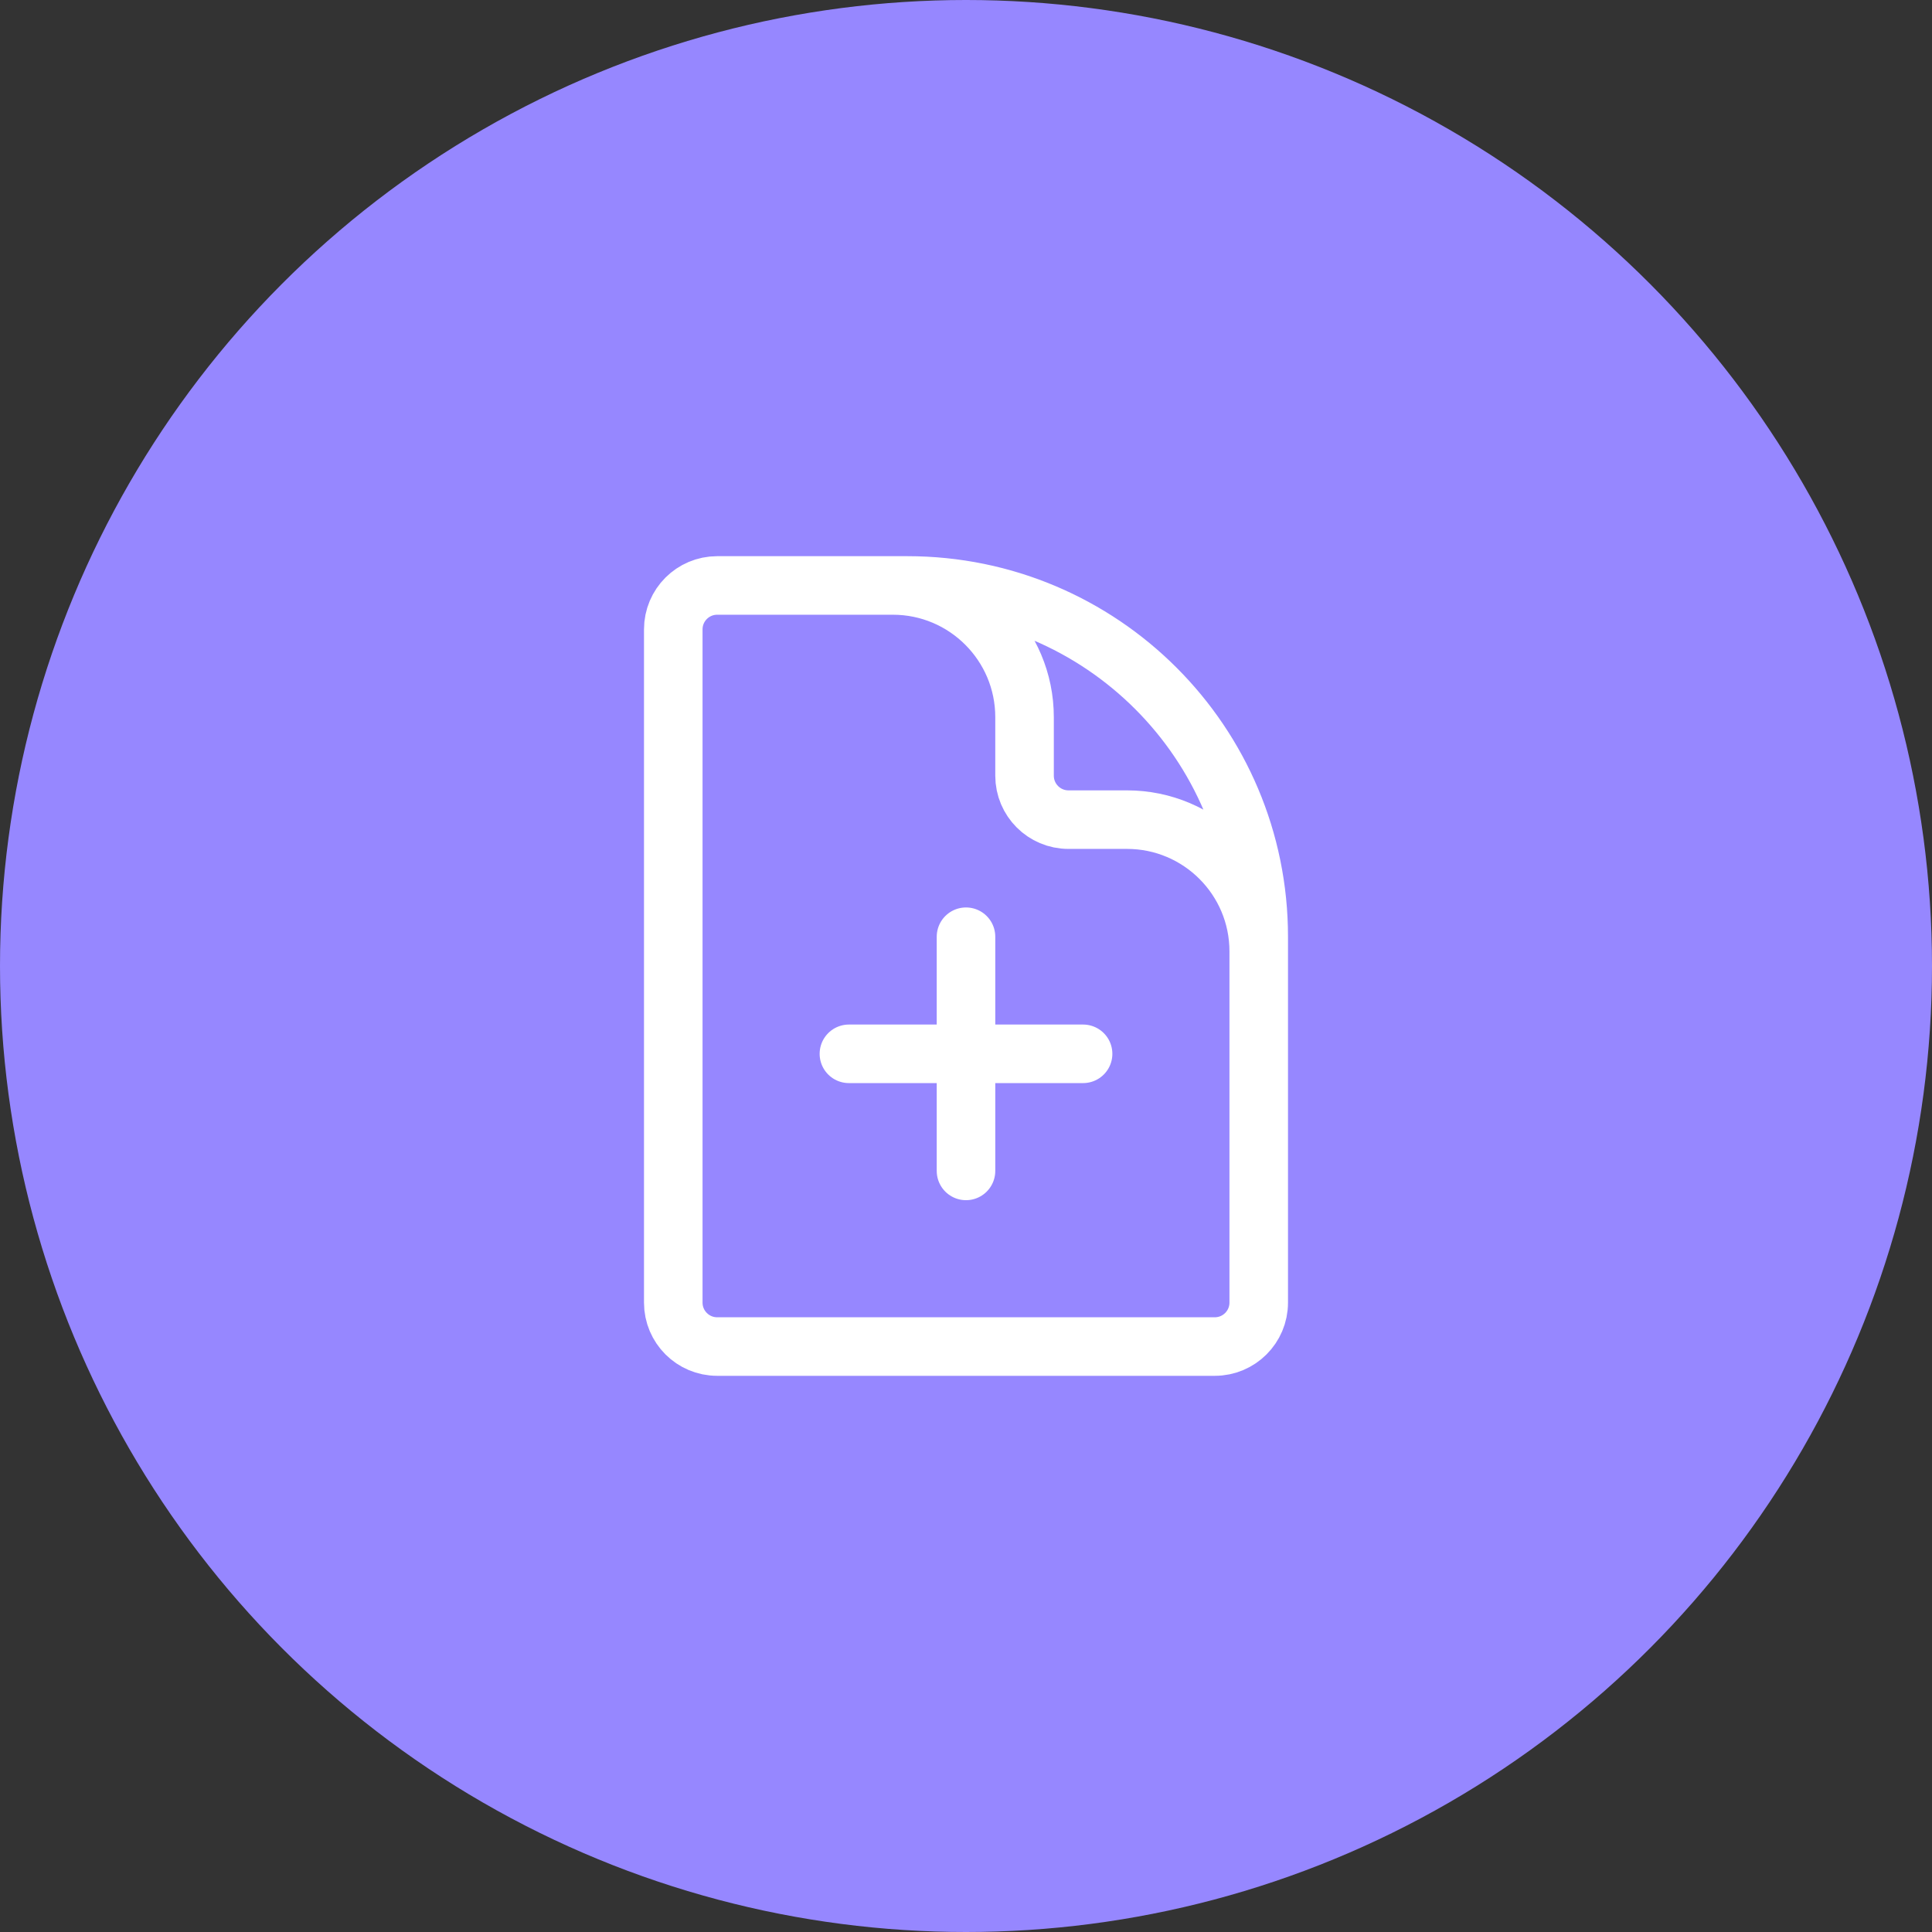
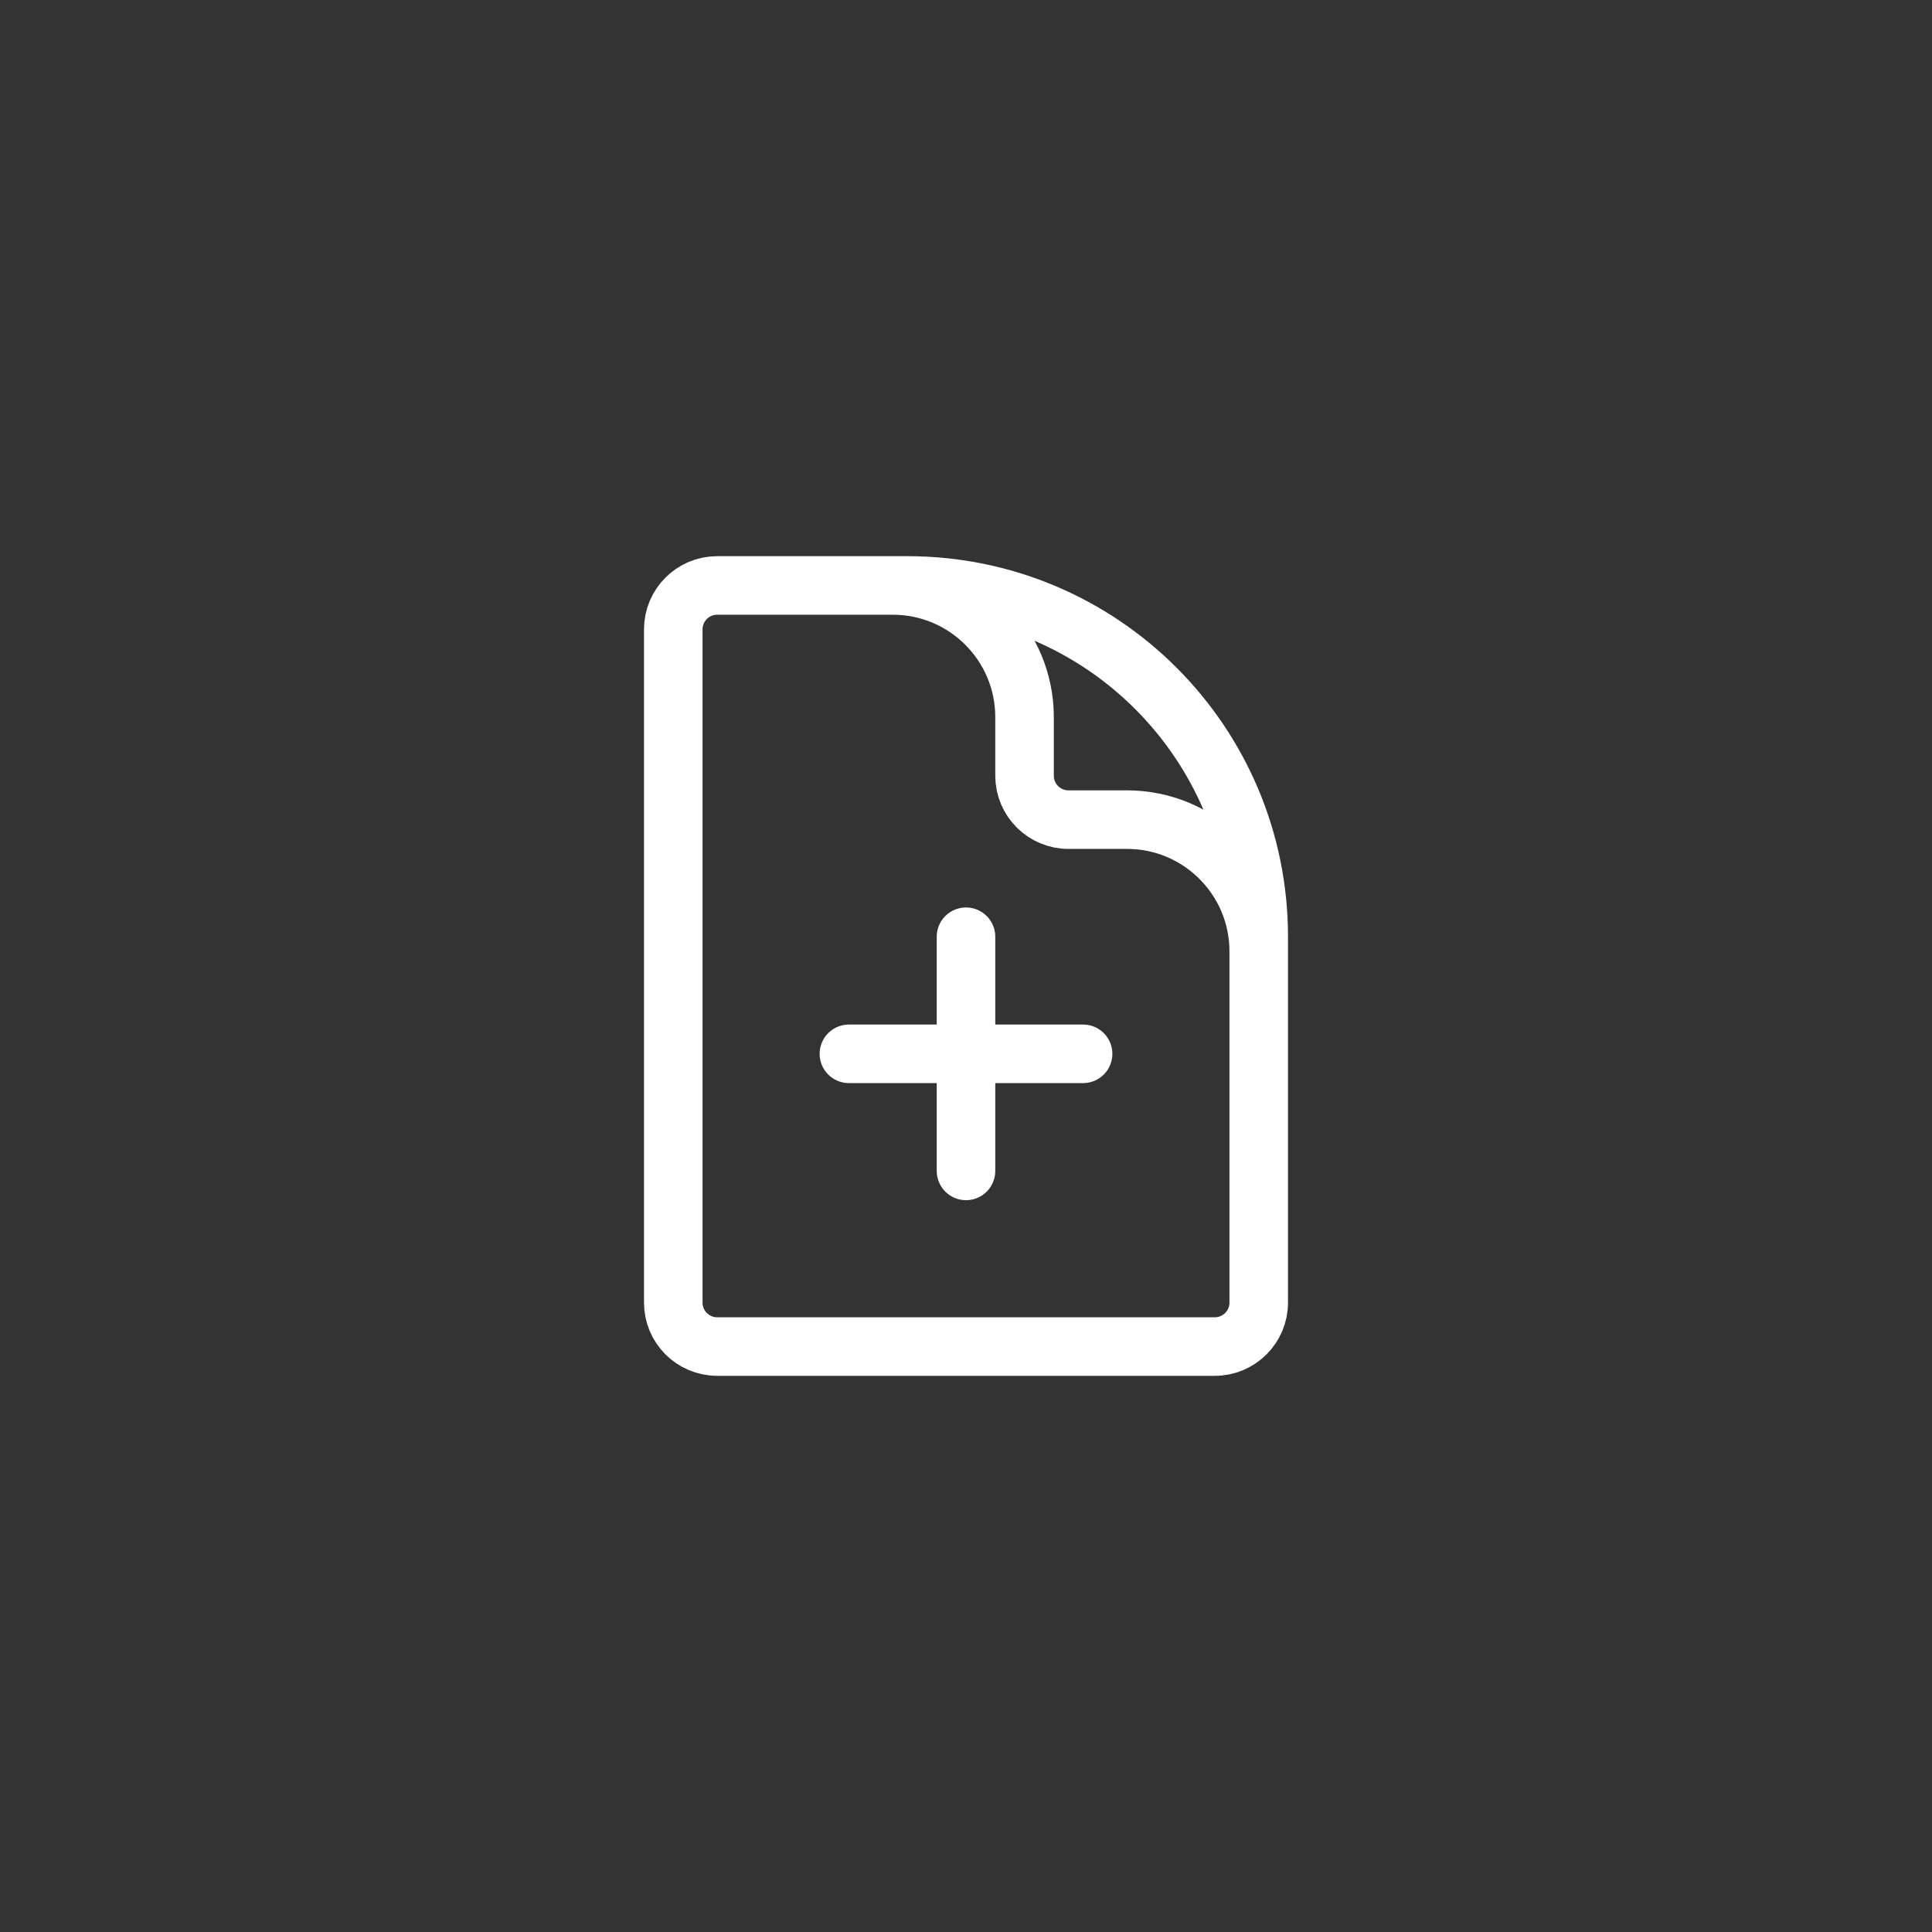
<svg xmlns="http://www.w3.org/2000/svg" width="66" height="66" viewBox="0 0 66 66" fill="none">
  <rect x="0" y="0" width="66" height="66" fill="#333333" stroke="none" />
-   <circle cx="33" cy="33" r="33" fill="#9687FF" />
-   <path d="M43 36V32.5C43 30.015 40.985 28 38.5 28H36.5C35.672 28 35 27.328 35 26.5V24.5C35 22.015 32.985 20 30.5 20H28M33 32V40M37 36H29M31 20H24.5C23.672 20 23 20.672 23 21.5V44.5C23 45.328 23.672 46 24.5 46H41.5C42.328 46 43 45.328 43 44.5V32C43 25.373 37.627 20 31 20Z" stroke="white" stroke-width="2" stroke-linecap="round" stroke-linejoin="round" />
+   <path d="M43 36V32.5C43 30.015 40.985 28 38.5 28H36.5C35.672 28 35 27.328 35 26.5V24.5C35 22.015 32.985 20 30.5 20H28M33 32V40M37 36H29M31 20H24.5C23.672 20 23 20.672 23 21.5V44.5C23 45.328 23.672 46 24.5 46H41.5C42.328 46 43 45.328 43 44.5V32C43 25.373 37.627 20 31 20" stroke="white" stroke-width="2" stroke-linecap="round" stroke-linejoin="round" />
</svg>